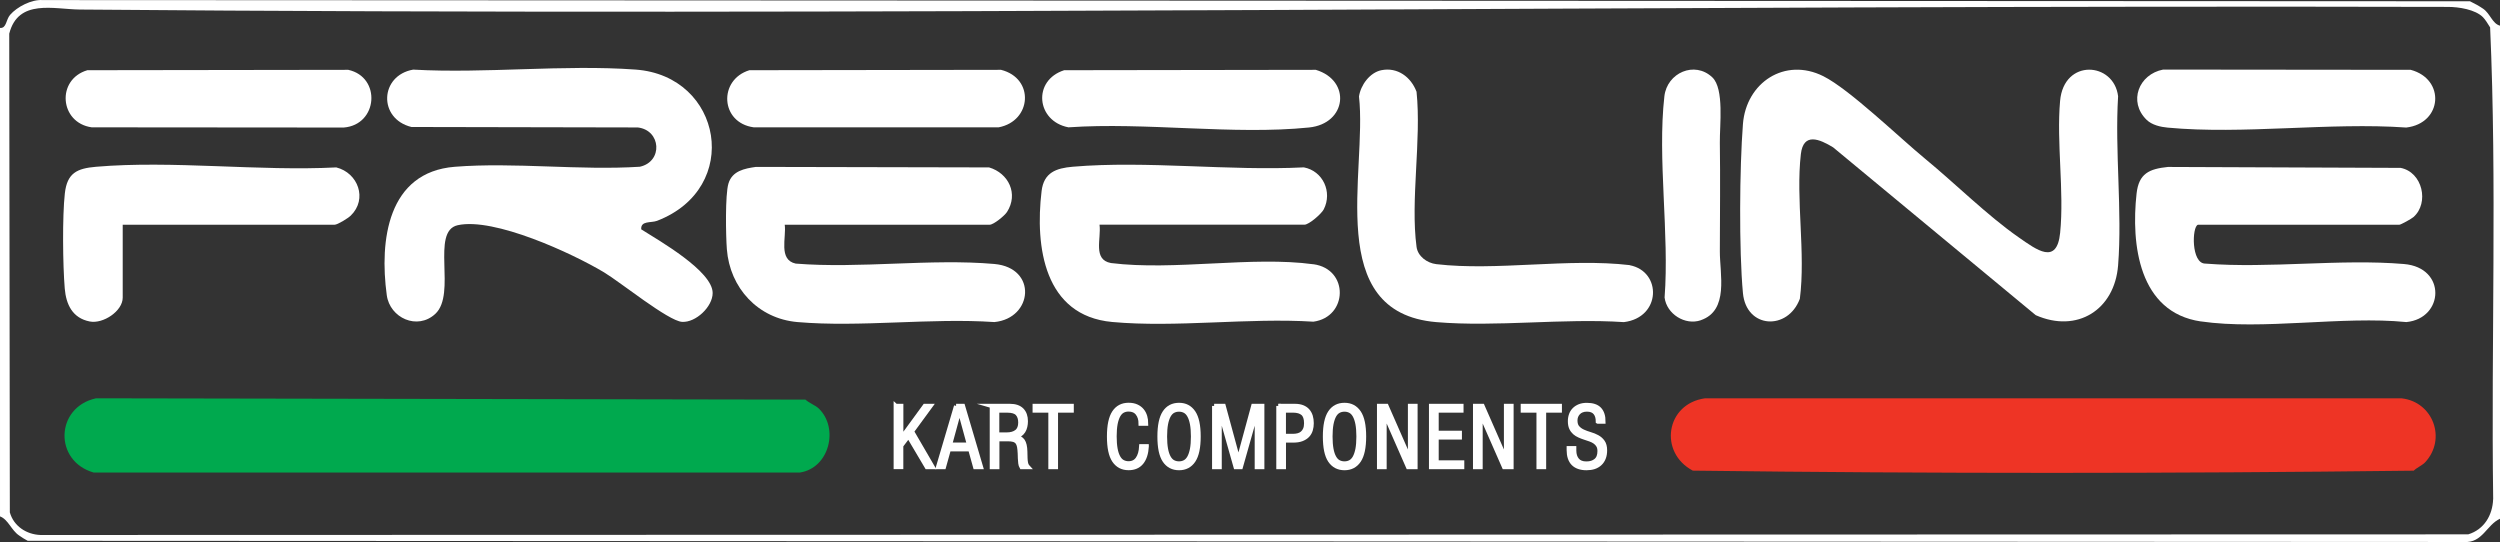
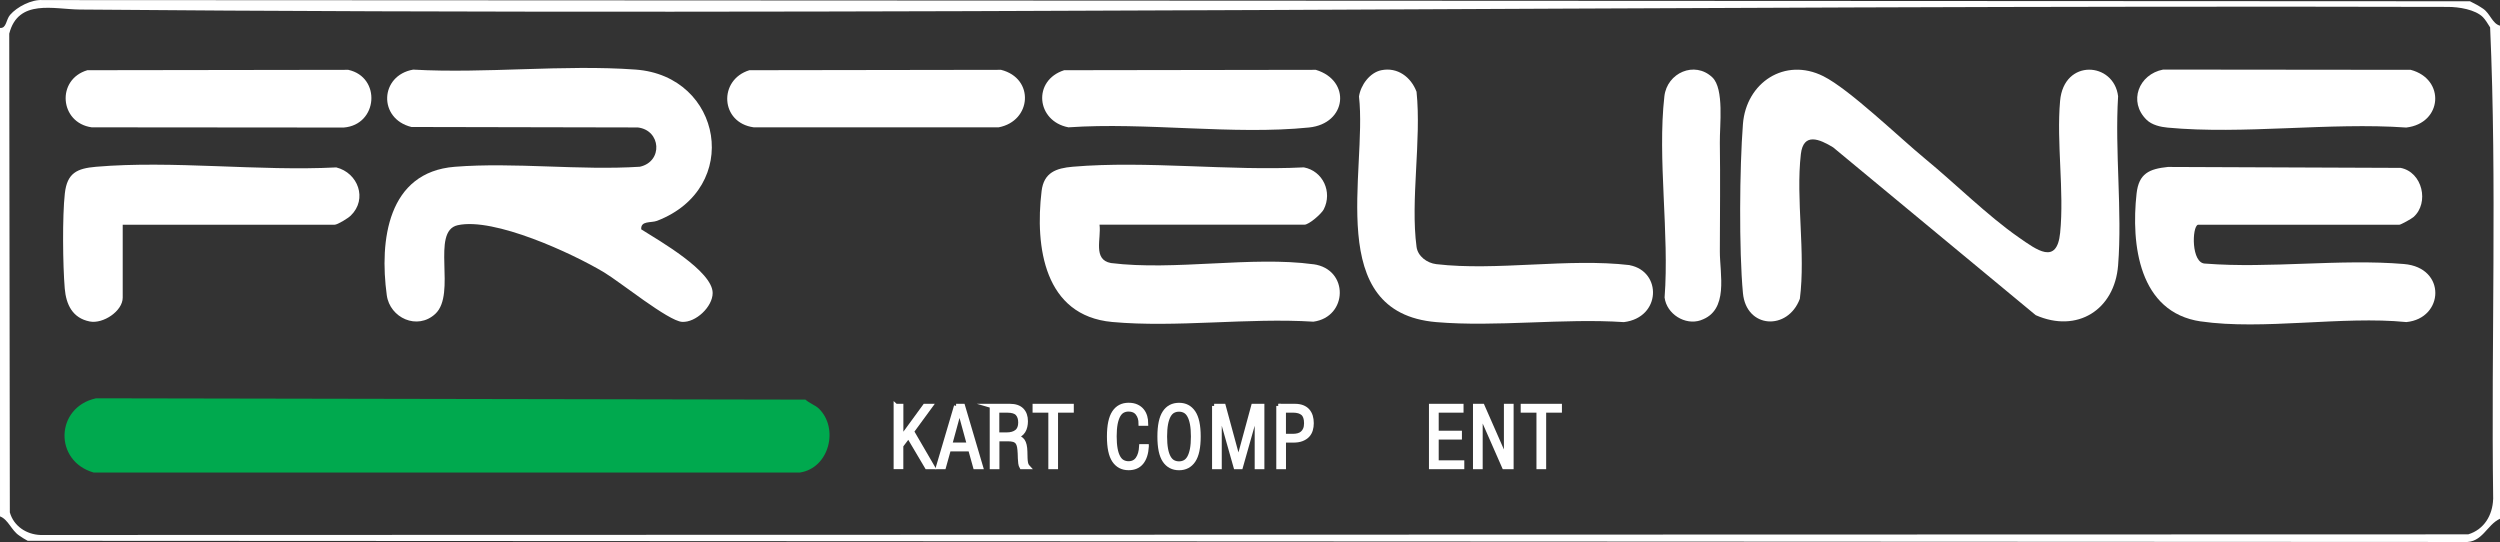
<svg xmlns="http://www.w3.org/2000/svg" id="Livello_1" version="1.1" viewBox="2.63 356.98 590.01 127.92">
  <rect x="2.63" y="356.98" width="590.01" height="127.92" fill="#333333" stroke="none" />
  <defs>
    <style>
      .st0, .st1 {
        fill: #fff;
      }

      .st2 {
        fill: #00a94e;
      }

      .st3 {
        fill: #ee3425;
      }

      .st1 {
        stroke: #fff;
        stroke-miterlimit: 10;
      }
    </style>
  </defs>
  <path class="st0" d="M588.67,359.05c-.97-.67-2.05-1.25-3.12-1.77l-572.83-.28c-2.63-.2-6.07,1.59-7.71,3.49-.99,1.14-.82,3.2-2.38,3.09v115.27c1.93.71,2.65,3.25,4.5,4.5.66.45,1.32.9,2.04,1.26l575.03.28c4.3.26,5.27-4.03,8.44-5.49v-116.36c-1.81-.47-2.3-2.84-3.97-3.99ZM591.02,474.77c-.13,3.82-2.14,7.18-5.88,8.32l-572.96.15c-3.29-.12-6.31-2.07-7.23-5.34l-.14-112.97c2.11-8.31,10.57-5.75,16.65-5.7,186.25,1.6,372.72-1.09,558.89-.62,2.58,0,6.46.61,8.27,2.43.61.62,1.2,1.65,1.69,2.41,1.63,36.95.22,74.24.72,111.31Z" />
  <path class="st2" d="M192.73,451.29l-167.43-.31c-9.65,2.1-10,14.84-.56,17.52h166.66c6.96-1.05,9.28-10.49,4.44-15.13-.79-.76-2.25-1.25-3.11-2.08Z" />
-   <path class="st3" d="M569.42,450.99h-164.44c-9.2,1.3-10.95,12.75-2.85,17.06,56.57.72,113.55.69,170.15.01.72-.71,2.06-1.29,2.68-1.96,5.14-5.52,1.89-14.29-5.54-15.11Z" />
  <path class="st0" d="M153.66,396.33c-14.2.91-29.65-1.1-43.69.01-15.85,1.25-17.82,17.36-16.06,30.3.73,5.37,7.21,8.35,11.45,4.42,5.1-4.72-1.15-19.5,5.29-20.93,8.56-1.9,26.98,6.6,34.53,11.12,3.84,2.3,15.17,11.48,18.41,11.69,3.24.21,7.23-3.56,7.23-6.81,0-5.18-12.71-12.4-16.86-15.03-.14-2.09,2.31-1.47,3.72-2,20.16-7.72,15.47-34.22-5.06-35.7-16.96-1.23-35.37.97-52.48.01-7.91,1.39-8.31,11.6-.41,13.54l53.42.11c5.5.64,5.99,8.05.5,9.27Z" />
  <path class="st0" d="M427.4,427.52c1.4-10.86-.99-23.52.24-34.17.6-5.18,4.41-3.55,7.62-1.59l47.81,39.6c9.75,4.31,18.61-1.23,19.44-11.75,1.01-12.83-.8-26.94,0-39.91-.98-8.13-12.8-8.96-13.69,1.08-.88,9.89,1,21.31.01,31.15-.77,7.68-5.52,4.03-9.79,1.06-7.34-5.1-15.07-12.79-22.12-18.58-6.04-4.97-17.82-16.37-23.98-19.45-9.07-4.53-18.2,1.49-18.97,11.28-.8,10.28-.95,29.76,0,39.92.79,8.39,10.57,8.92,13.42,1.36Z" />
  <path class="st0" d="M522.02,432.83c14.59,2.13,33.47-1.34,48.52.16,8.89-.86,9.53-12.85-.55-13.7-15.01-1.27-31.69,1.09-46.88-.1-3.39.03-3.18-8.73-1.76-9.17h47.53c.35,0,2.91-1.42,3.36-1.83,3.74-3.34,2.12-10.58-3.05-11.59l-54.93-.22c-4.4.46-6.86,1.53-7.39,6.27-1.33,12.02.53,28.05,15.16,30.19Z" />
  <path class="st0" d="M312.61,419.35c-14.54-1.98-32.85,1.57-47.79-.29-4.34-.79-2.25-5.76-2.7-9.05h48.35c1.1,0,4.04-2.58,4.57-3.62,2.09-4.09-.19-9.07-4.7-9.91-17.59.89-37.16-1.63-54.52-.15-3.95.34-6.84,1.36-7.37,5.74-1.58,13.17.61,29.43,16.65,30.9,15.04,1.38,32.23-1.04,47.5-.07,8.14-1.1,8.45-12.41,0-13.56Z" />
-   <path class="st0" d="M237.3,432.99c9.13-.88,10.21-12.81,0-13.71-14.96-1.32-31.73,1.13-46.89-.09-4.13-.91-2.16-6.18-2.58-9.17h48.35c.95,0,3.53-2.12,4.1-3,2.76-4.28.38-9.17-4.22-10.53l-55.04-.12c-2.69.39-5.56.93-6.47,3.91-.8,2.6-.62,12.39-.38,15.5.7,9.15,7.34,16.4,16.66,17.21,14.84,1.28,31.45-1.02,46.48,0Z" />
  <path class="st0" d="M387.26,419.55c-14.46-1.7-31.51,1.43-45.66-.23-2.2-.26-4.37-1.87-4.66-4.08-1.47-11.01,1.18-25.24,0-36.6-1.3-3.48-4.5-5.87-8.31-5.09-2.73.56-4.89,3.52-5.27,6.21,1.98,17.73-8.47,50.97,18.23,53.24,14.15,1.2,29.95-.95,44.28,0,8.82-1.06,9.02-11.96,1.38-13.43Z" />
  <path class="st0" d="M23.8,432.85c3.17.63,7.79-2.46,7.79-5.62v-17.21h49.99c.71,0,3.17-1.51,3.84-2.17,4.01-3.89,1.71-10.09-3.43-11.36-18.29.94-38.65-1.69-56.7-.15-4.52.39-6.82,1.48-7.36,6.3-.6,5.37-.48,16.94-.02,22.42.32,3.79,1.83,6.99,5.89,7.79Z" />
  <path class="st0" d="M24.26,387.03l59.5.05c8.08-.65,8.9-11.9,1.06-13.62l-61.57.09c-7.39,2.18-6.56,12.41,1.01,13.48Z" />
  <path class="st0" d="M180.51,387.03h57.81c7.8-1.48,8.53-11.56.56-13.57l-59.39.09c-7.36,2.25-6.89,12.41,1.02,13.48Z" />
  <path class="st0" d="M254.8,387.03c18.14-1.26,38.93,1.85,56.76.04,8.93-.9,10.03-11.08,1.61-13.61l-59.39.09c-7.54,2.41-6.57,12.05,1.01,13.48Z" />
  <path class="st0" d="M514.22,387.1c17.81,1.67,38.2-1.29,56.29-.02,8.55-.98,9.3-11.42,1.06-13.62l-58.44-.06c-5.73,1.1-8.29,7.57-3.89,11.86,1.25,1.22,3.29,1.69,4.98,1.84Z" />
  <path class="st0" d="M404.02,432.55c6.7-2.3,4.48-10.83,4.5-16.27.02-8.46.12-17.16,0-25.63-.06-3.99,1.07-12.72-1.78-15.42-4.17-3.94-10.68-1.07-11.31,4.48-1.67,14.69,1.2,32.46.05,47.48.48,3.89,4.83,6.64,8.54,5.37Z" />
  <g>
    <path class="st1" d="M214.04,452.78h1.29v7.56h.04l5.52-7.56h1.37l-4.41,6.02,4.89,8.41h-1.37l-4.33-7.32-1.72,2.26v5.05h-1.29v-14.43Z" />
    <path class="st1" d="M228.27,452.78h1.62l4.26,14.43h-1.37l-1.17-4.2h-5.05l-1.17,4.2h-1.37l4.26-14.43ZM231.32,461.92l-2.22-8.13h-.04l-2.22,8.13h4.49Z" />
    <path class="st1" d="M236.68,452.78h4.31c1.23,0,2.16.32,2.79.95.63.63.95,1.52.95,2.67,0,.43-.05.85-.14,1.25-.09.4-.24.77-.44,1.09s-.47.6-.8.83c-.33.23-.74.39-1.22.49v.04c.9.08,1.53.39,1.89.92.36.53.55,1.36.58,2.5l.04,1.58c.01.39.05.77.12,1.14.07.37.23.7.49.98h-1.52c-.15-.26-.25-.56-.29-.91-.05-.35-.08-.72-.09-1.11l-.04-1.21c-.03-.63-.08-1.17-.16-1.6s-.23-.78-.43-1.04c-.21-.26-.5-.45-.86-.56s-.84-.16-1.41-.16h-2.45v6.59h-1.29v-14.43ZM237.97,459.53h2.22c1.02,0,1.82-.23,2.39-.69.57-.46.85-1.17.85-2.14,0-.89-.22-1.58-.67-2.08-.44-.5-1.25-.75-2.43-.75h-2.36v5.66Z" />
    <path class="st1" d="M250.54,453.87h-3.72v-1.09h8.73v1.09h-3.72v13.34h-1.29v-13.34Z" />
    <path class="st1" d="M273.26,462.32c-.09,1.67-.51,2.94-1.23,3.82s-1.75,1.31-3.05,1.31c-1.48,0-2.62-.6-3.42-1.79-.8-1.19-1.19-3.08-1.19-5.67s.4-4.48,1.19-5.67c.79-1.19,1.93-1.79,3.42-1.79.73,0,1.35.12,1.88.36.53.24.96.57,1.29.97.34.4.58.88.74,1.41.15.54.23,1.1.23,1.7h-1.29c0-.98-.24-1.79-.73-2.42-.48-.63-1.19-.94-2.12-.94-.51,0-.97.11-1.38.33-.41.22-.76.59-1.04,1.09-.28.51-.5,1.16-.66,1.97-.15.81-.23,1.8-.23,2.97s.08,2.16.23,2.97c.15.81.37,1.46.66,1.97.28.51.63.87,1.04,1.09.41.22.87.33,1.38.33.93,0,1.64-.36,2.14-1.07.5-.71.78-1.7.85-2.97h1.29Z" />
    <path class="st1" d="M276.28,460c0-2.59.4-4.48,1.19-5.67.79-1.19,1.93-1.79,3.42-1.79s2.6.6,3.41,1.79c.8,1.19,1.2,3.08,1.2,5.67s-.4,4.48-1.2,5.67c-.8,1.19-1.94,1.79-3.41,1.79s-2.62-.6-3.42-1.79c-.8-1.19-1.19-3.08-1.19-5.67ZM277.57,460c0,1.17.08,2.16.23,2.97.15.81.37,1.46.66,1.97.28.51.63.87,1.04,1.09.41.22.87.33,1.38.33s.97-.11,1.38-.33c.41-.22.76-.59,1.04-1.09.28-.51.5-1.16.66-1.97.15-.81.23-1.8.23-2.97s-.08-2.16-.23-2.97c-.16-.81-.37-1.46-.66-1.97-.28-.51-.63-.87-1.04-1.09-.41-.22-.87-.33-1.38-.33s-.97.11-1.38.33c-.41.22-.76.59-1.04,1.09-.28.51-.5,1.16-.66,1.97-.15.81-.23,1.8-.23,2.97Z" />
    <path class="st1" d="M289.17,452.78h2.24l3.48,12.81h.04l3.48-12.81h2.12v14.43h-1.29v-13.22h-.04l-3.74,13.22h-1.21l-3.74-13.22h-.04v13.22h-1.29v-14.43Z" />
    <path class="st1" d="M304.33,452.78h3.9c.69,0,1.28.1,1.78.29.5.2.91.47,1.23.83.32.36.56.79.72,1.29.15.51.23,1.06.23,1.67,0,.55-.07,1.08-.22,1.58-.15.5-.39.93-.74,1.3-.34.37-.8.66-1.36.88s-1.26.32-2.08.32h-2.16v6.27h-1.29v-14.43ZM305.62,459.86h2.2c.42,0,.82-.05,1.19-.15.38-.1.7-.27.98-.51.28-.24.5-.55.66-.93.16-.38.24-.85.24-1.41,0-1.09-.26-1.86-.78-2.31-.52-.45-1.28-.68-2.29-.68h-2.2v5.98Z" />
-     <path class="st1" d="M315.33,460c0-2.59.4-4.48,1.19-5.67.79-1.19,1.93-1.79,3.42-1.79s2.6.6,3.41,1.79c.8,1.19,1.2,3.08,1.2,5.67s-.4,4.48-1.2,5.67c-.8,1.19-1.94,1.79-3.41,1.79s-2.62-.6-3.42-1.79c-.8-1.19-1.19-3.08-1.19-5.67ZM316.62,460c0,1.17.08,2.16.23,2.97.15.81.37,1.46.66,1.97.28.51.63.87,1.04,1.09.41.22.87.33,1.38.33s.97-.11,1.38-.33c.41-.22.76-.59,1.04-1.09.28-.51.5-1.16.66-1.97.15-.81.23-1.8.23-2.97s-.08-2.16-.23-2.97c-.16-.81-.37-1.46-.66-1.97-.28-.51-.63-.87-1.04-1.09-.41-.22-.87-.33-1.38-.33s-.97.11-1.38.33c-.41.22-.76.59-1.04,1.09-.28.51-.5,1.16-.66,1.97-.15.81-.23,1.8-.23,2.97Z" />
-     <path class="st1" d="M328.1,452.78h1.74l5.52,12.57h.04v-12.57h1.29v14.43h-1.74l-5.52-12.57h-.04v12.57h-1.29v-14.43Z" />
    <path class="st1" d="M340.37,452.78h7.16v1.09h-5.86v5.26h5.48v1.09h-5.48v5.9h6.04v1.09h-7.34v-14.43Z" />
    <path class="st1" d="M350.76,452.78h1.74l5.52,12.57h.04v-12.57h1.29v14.43h-1.74l-5.52-12.57h-.04v12.57h-1.29v-14.43Z" />
    <path class="st1" d="M365.74,453.87h-3.72v-1.09h8.73v1.09h-3.72v13.34h-1.29v-13.34Z" />
-     <path class="st1" d="M379.74,456.48c0-.89-.21-1.59-.63-2.09s-1.07-.76-1.96-.76c-.44,0-.84.07-1.17.2-.34.13-.62.32-.85.56s-.4.51-.53.82c-.12.31-.18.65-.18,1.01,0,.71.17,1.27.52,1.66.34.39.77.7,1.29.94.52.24,1.08.44,1.69.62.61.18,1.17.4,1.69.69.52.28.95.66,1.29,1.14.34.48.52,1.14.52,1.97,0,.7-.1,1.31-.31,1.84-.21.53-.51.97-.89,1.32s-.84.62-1.37.8c-.53.17-1.13.26-1.79.26-1.37,0-2.42-.36-3.13-1.07-.71-.71-1.07-1.79-1.07-3.21v-.42h1.29v.55c0,.93.24,1.67.71,2.23.47.56,1.19.84,2.16.84s1.68-.24,2.25-.71c.57-.47.86-1.21.86-2.22,0-.54-.1-.98-.3-1.32-.2-.34-.46-.63-.79-.86-.32-.23-.7-.42-1.12-.57-.42-.15-.85-.29-1.28-.43-.43-.14-.86-.3-1.28-.49s-.8-.41-1.12-.7c-.32-.28-.59-.64-.79-1.07-.2-.43-.3-.98-.3-1.64,0-.57.09-1.08.27-1.56s.44-.87.78-1.2c.34-.33.75-.59,1.24-.78.49-.19,1.05-.28,1.69-.28,1.35,0,2.34.33,2.97.99.63.66.95,1.64.95,2.95h-1.29Z" />
  </g>
</svg>